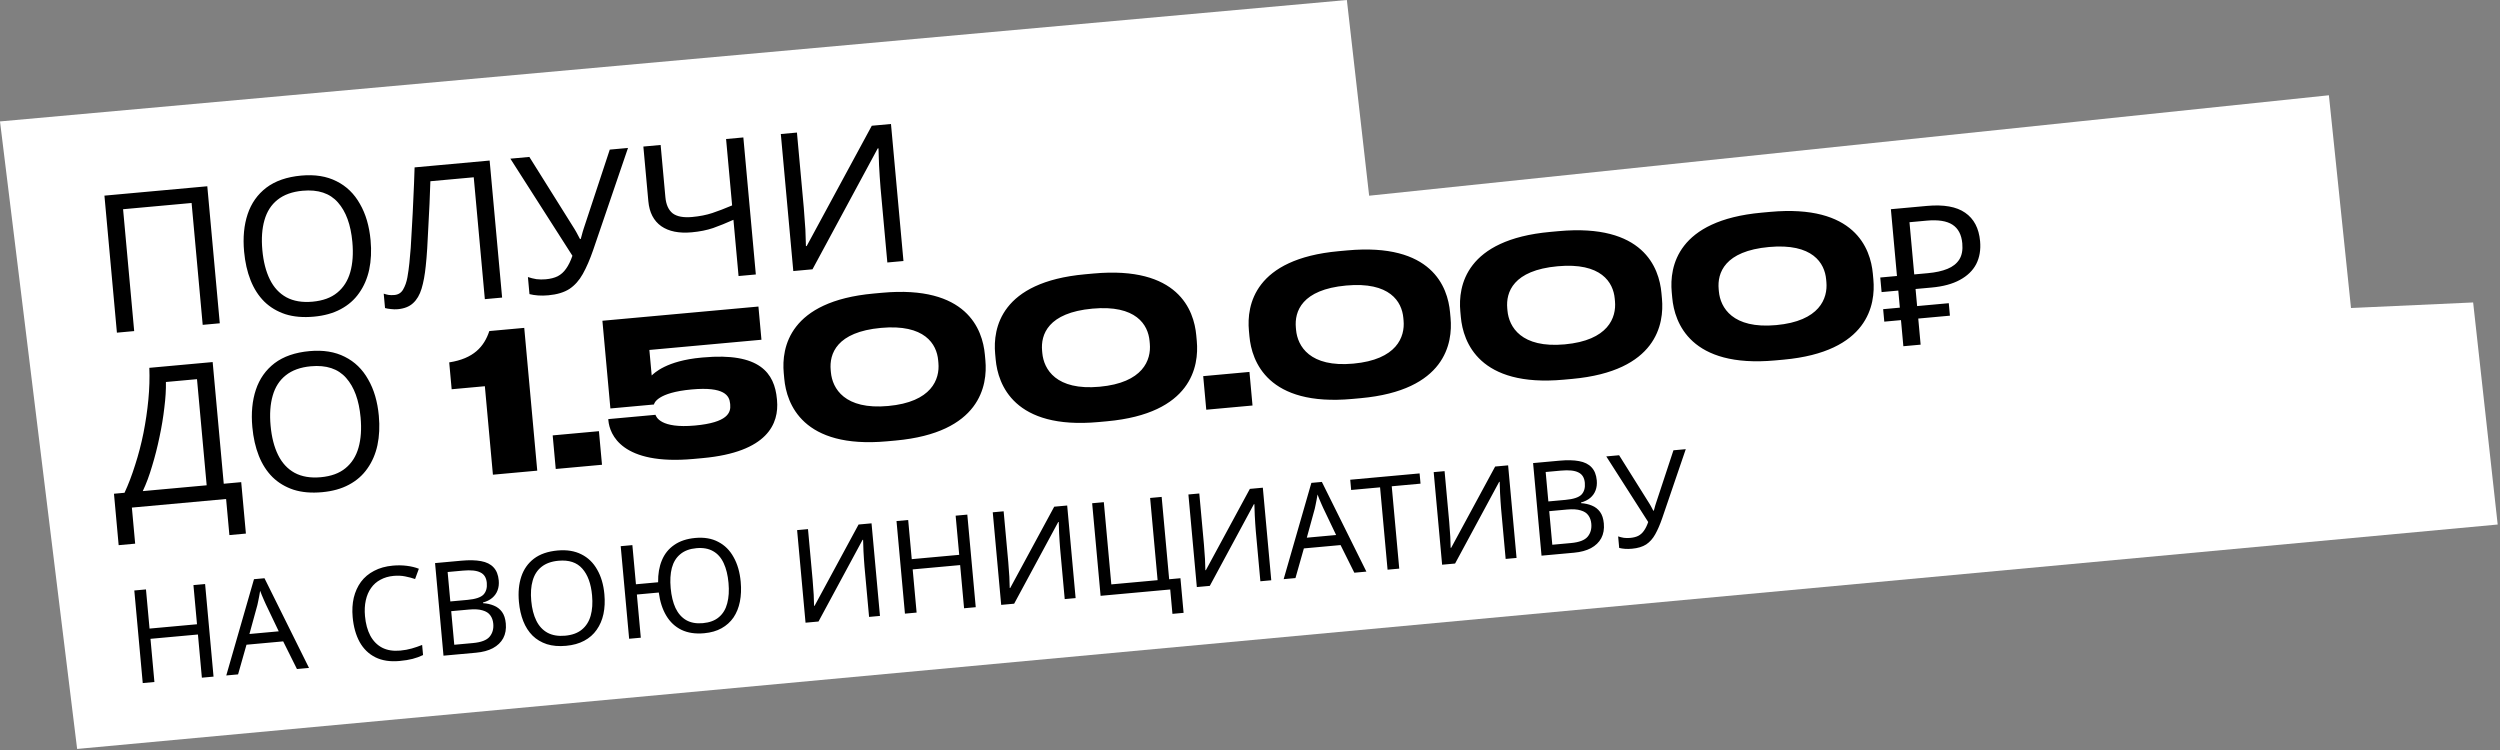
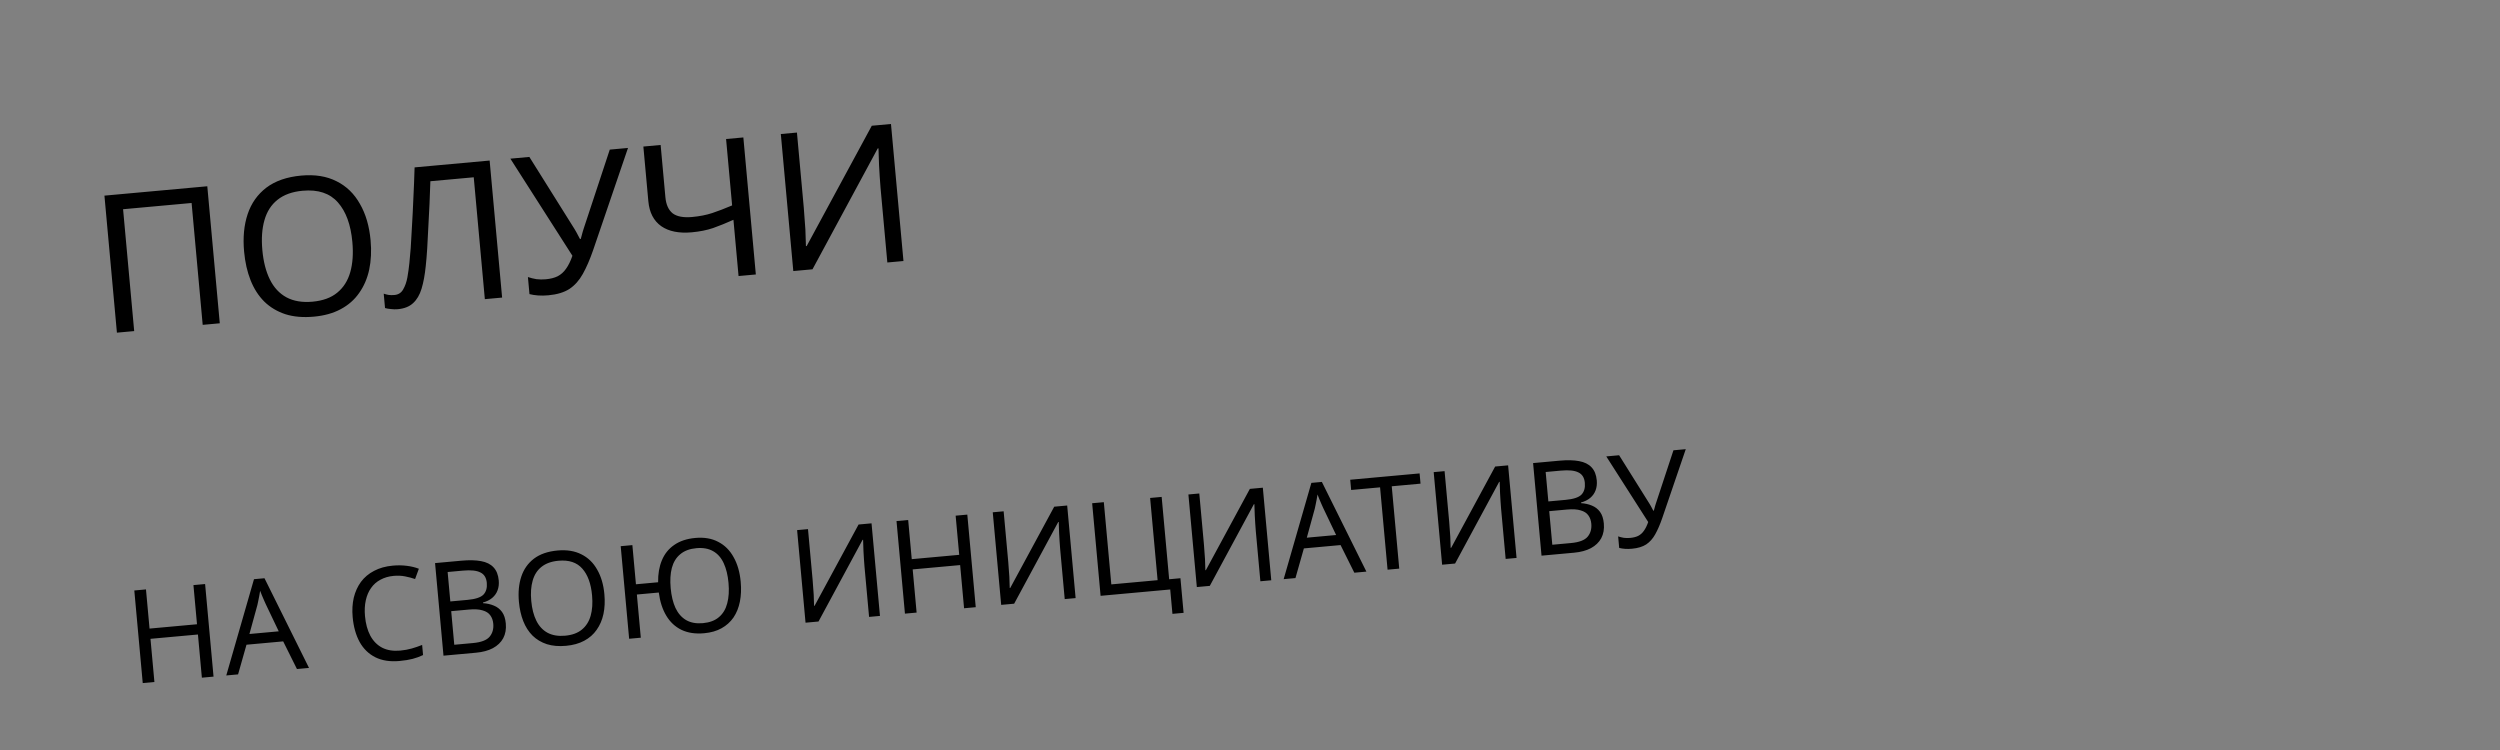
<svg xmlns="http://www.w3.org/2000/svg" width="640" height="192" viewBox="0 0 640 192" fill="none">
  <rect x="0" y="0" width="640" height="192" fill="#808080" stroke="none" />
-   <path d="M0 31.084L19.745 191.728L639.408 134.277L633.124 77.428L601.856 78.849L596.196 24.389L350.5 50.101L344.797 3.17729e-05L0 31.084Z" fill="white" />
  <path d="M29.929 85.162L26.734 50.083L53.068 47.684L56.263 82.763L51.89 83.162L49.049 51.964L31.509 53.562L34.351 84.759L29.929 85.162ZM94.871 61.512C95.119 64.231 95 66.735 94.515 69.025C94.027 71.282 93.168 73.276 91.939 75.006C90.742 76.733 89.167 78.115 87.214 79.152C85.294 80.185 83.007 80.823 80.354 81.064C77.603 81.315 75.173 81.107 73.065 80.44C70.954 79.741 69.155 78.666 67.669 77.217C66.18 75.734 65.006 73.909 64.148 71.741C63.29 69.574 62.737 67.131 62.49 64.412C62.162 60.809 62.465 57.611 63.399 54.818C64.334 52.025 65.928 49.766 68.182 48.042C70.468 46.314 73.446 45.283 77.114 44.949C80.619 44.63 83.635 45.115 86.163 46.404C88.689 47.66 90.681 49.592 92.141 52.2C93.63 54.773 94.54 57.877 94.871 61.512ZM67.162 64.036C67.43 66.984 68.071 69.485 69.084 71.54C70.096 73.594 71.507 75.117 73.314 76.108C75.154 77.096 77.385 77.471 80.005 77.232C82.658 76.991 84.768 76.221 86.334 74.922C87.932 73.621 89.044 71.868 89.669 69.664C90.294 67.461 90.472 64.885 90.204 61.937C89.801 57.516 88.569 54.144 86.508 51.822C84.444 49.467 81.431 48.47 77.468 48.831C74.815 49.072 72.672 49.845 71.041 51.15C69.439 52.419 68.326 54.155 67.701 56.358C67.073 58.529 66.893 61.088 67.162 64.036ZM128.541 76.18L124.12 76.583L121.278 45.385L110.175 46.396C110.109 48.219 110.037 50.141 109.957 52.163C109.874 54.152 109.773 56.126 109.654 58.085C109.568 60.041 109.472 61.883 109.365 63.61C109.258 65.337 109.131 66.851 108.986 68.153C108.76 70.386 108.406 72.301 107.924 73.897C107.442 75.493 106.712 76.732 105.736 77.613C104.792 78.492 103.485 79.007 101.815 79.159C101.258 79.21 100.679 79.197 100.077 79.119C99.511 79.072 99.008 78.986 98.567 78.861L98.232 75.176C98.607 75.307 99.03 75.417 99.5 75.506C99.968 75.563 100.464 75.567 100.988 75.519C101.97 75.43 102.704 74.966 103.189 74.13C103.704 73.257 104.072 72.216 104.292 71.007C104.509 69.766 104.679 68.545 104.801 67.345C104.911 66.377 105.025 65.095 105.144 63.499C105.26 61.87 105.368 59.978 105.469 57.822C105.603 55.663 105.72 53.325 105.821 50.806C105.951 48.251 106.056 45.599 106.136 42.851L125.346 41.101L128.541 76.18ZM151.854 64C151.018 66.421 150.131 68.467 149.194 70.138C148.286 71.772 147.147 73.049 145.777 73.966C144.405 74.85 142.605 75.394 140.378 75.597C139.461 75.681 138.587 75.694 137.756 75.638C136.958 75.578 136.221 75.464 135.545 75.294L135.147 70.922C135.829 71.157 136.555 71.338 137.326 71.466C138.095 71.561 138.888 71.572 139.707 71.497C140.919 71.387 141.936 71.129 142.757 70.724C143.609 70.283 144.326 69.64 144.91 68.794C145.526 67.945 146.069 66.839 146.54 65.475L130.653 40.618L135.516 40.175L147.052 58.592C147.204 58.809 147.36 59.076 147.521 59.392C147.679 59.674 147.838 59.974 147.999 60.289C148.193 60.602 148.352 60.901 148.477 61.187L148.674 61.169C148.751 60.931 148.826 60.66 148.897 60.356C148.998 60.017 149.084 59.695 149.156 59.391C149.257 59.052 149.346 58.763 149.424 58.525L156.102 38.3L160.769 37.874L151.854 64ZM193.493 70.264L189.071 70.666L187.76 56.271C185.92 57.099 184.184 57.802 182.552 58.38C180.951 58.923 179.134 59.286 177.104 59.471C173.828 59.77 171.221 59.247 169.283 57.905C167.341 56.529 166.239 54.401 165.976 51.518L164.701 37.516L169.123 37.114L170.34 50.477C170.513 52.377 171.134 53.757 172.203 54.617C173.302 55.442 174.965 55.752 177.192 55.55C179.125 55.374 180.844 55.035 182.351 54.535C183.857 54.034 185.549 53.385 187.424 52.587L185.876 35.587L190.298 35.185L193.493 70.264ZM199.89 34.311L204.017 33.935L205.771 53.194C205.846 54.013 205.911 54.915 205.968 55.901C206.055 56.851 206.125 57.802 206.179 58.755C206.232 59.708 206.261 60.564 206.264 61.323C206.297 62.047 206.315 62.606 206.318 63.002L206.514 62.984L223.178 32.19L228.091 31.742L231.286 66.821L227.159 67.197L225.423 48.135C225.342 47.25 225.272 46.299 225.212 45.281C225.149 44.23 225.091 43.228 225.037 42.275C225.013 41.286 224.984 40.414 224.948 39.657C224.912 38.901 224.894 38.341 224.894 37.978L224.697 37.996L207.998 68.942L203.085 69.39L199.89 34.311Z" fill="black" />
-   <path d="M54.442 92.688L57.279 123.837L61.75 123.429L62.95 136.596L58.724 136.981L57.883 127.745L33.76 129.942L34.602 139.178L30.376 139.563L29.177 126.396L31.879 126.15C32.873 124.012 33.779 121.634 34.598 119.017C35.449 116.396 36.159 113.673 36.727 110.847C37.292 107.989 37.71 105.144 37.981 102.312C38.251 99.48 38.334 96.764 38.229 94.165L54.442 92.688ZM42.473 97.791C42.515 99.703 42.383 101.878 42.077 104.317C41.803 106.752 41.388 109.267 40.832 111.861C40.305 114.418 39.673 116.903 38.935 119.315C38.23 121.724 37.434 123.861 36.547 125.725L52.907 124.235L50.432 97.066L42.473 97.791ZM96.981 106.449C97.228 109.168 97.11 111.672 96.625 113.962C96.137 116.219 95.278 118.212 94.049 119.943C92.852 121.67 91.277 123.052 89.324 124.088C87.403 125.122 85.117 125.76 82.464 126.001C79.712 126.252 77.283 126.044 75.174 125.377C73.063 124.678 71.264 123.603 69.778 122.153C68.289 120.671 67.116 118.846 66.258 116.678C65.4 114.511 64.847 112.067 64.6 109.349C64.271 105.746 64.574 102.548 65.509 99.755C66.443 96.962 68.037 94.703 70.291 92.978C72.578 91.251 75.555 90.22 79.224 89.886C82.728 89.567 85.745 90.052 88.273 91.341C90.798 92.597 92.791 94.529 94.25 97.137C95.739 99.709 96.65 102.813 96.981 106.449ZM69.271 108.973C69.54 111.921 70.18 114.422 71.193 116.476C72.206 118.531 73.616 120.053 75.424 121.045C77.264 122.033 79.494 122.408 82.115 122.169C84.768 121.927 86.877 121.157 88.443 119.859C90.042 118.557 91.154 116.805 91.779 114.601C92.404 112.398 92.582 109.822 92.313 106.874C91.911 102.452 90.679 99.081 88.618 96.758C86.554 94.403 83.54 93.406 79.577 93.767C76.924 94.009 74.782 94.782 73.15 96.087C71.549 97.355 70.435 99.091 69.81 101.295C69.183 103.466 69.003 106.025 69.271 108.973ZM124.124 98.874L115.625 99.648L114.998 92.77C121.251 91.804 123.944 88.735 125.265 84.751L134.207 83.937L137.536 120.489L126.187 121.523L124.124 98.874ZM153.327 110.382L154.111 118.98L142.27 120.058L141.487 111.46L153.327 110.382ZM179.859 117.278L177.55 117.489C159.175 119.162 156.074 111.222 155.747 107.635L155.716 107.291L167.802 106.19C167.999 106.717 169.067 109.741 177.91 108.935C186.311 108.17 187.119 105.62 186.936 103.605L186.909 103.311C186.725 101.296 185.47 98.934 177.069 99.699C168.274 100.5 167.48 103.198 167.413 103.551L156.26 104.567L154.215 82.114L194.158 78.476L194.932 86.975L166.24 89.589L166.835 96.123C167.474 95.52 170.604 92.362 179.546 91.547L179.988 91.507C194.482 90.187 198.284 95.488 198.892 102.17L198.919 102.464C199.46 108.409 196.563 115.757 179.859 117.278ZM252.126 90.782L252.26 92.256C252.842 98.643 250.977 110.801 229.261 112.779L227.1 112.975C205.482 114.944 201.358 103.382 200.772 96.945L200.637 95.472C200.047 88.987 202.037 77.114 223.654 75.145L225.816 74.948C247.482 72.975 251.535 84.297 252.126 90.782ZM240.232 92.905L240.169 92.218C239.793 88.091 236.746 82.919 225.545 83.939C214.147 84.978 212.281 90.597 212.657 94.724L212.71 95.313C213.086 99.44 216.214 104.951 227.366 103.935C238.519 102.919 240.612 97.082 240.232 92.905ZM306.246 85.852L306.38 87.326C306.962 93.713 305.097 105.871 283.381 107.849L281.22 108.046C259.602 110.015 255.478 98.452 254.892 92.016L254.757 90.542C254.167 84.057 256.157 72.185 277.774 70.216L279.936 70.019C301.602 68.045 305.655 79.367 306.246 85.852ZM294.352 87.976L294.289 87.288C293.913 83.161 290.866 77.99 279.665 79.01C268.267 80.048 266.401 85.667 266.776 89.794L266.83 90.384C267.206 94.511 270.334 100.022 281.486 99.006C292.639 97.99 294.732 92.152 294.352 87.976ZM319.861 95.213L320.644 103.811L308.804 104.889L308.021 96.292L319.861 95.213ZM371.209 79.935L371.343 81.409C371.925 87.796 370.06 99.954 348.344 101.932L346.183 102.129C324.565 104.098 320.441 92.535 319.855 86.099L319.72 84.625C319.13 78.14 321.12 66.267 342.737 64.299L344.899 64.102C366.565 62.128 370.618 73.45 371.209 79.935ZM359.315 82.059L359.252 81.371C358.876 77.244 355.829 72.072 344.628 73.093C333.23 74.131 331.364 79.75 331.74 83.877L331.793 84.466C332.169 88.593 335.297 94.104 346.449 93.088C357.602 92.073 359.695 86.235 359.315 82.059ZM425.329 75.005L425.463 76.479C426.045 82.866 424.18 95.024 402.464 97.002L400.303 97.199C378.685 99.168 374.561 87.605 373.975 81.169L373.84 79.695C373.25 73.21 375.24 61.338 396.857 59.369L399.019 59.172C420.685 57.199 424.738 68.52 425.329 75.005ZM413.435 77.129L413.372 76.441C412.996 72.314 409.949 67.143 398.748 68.163C387.35 69.201 385.484 74.82 385.859 78.947L385.913 79.537C386.289 83.664 389.417 89.175 400.569 88.159C411.722 87.143 413.815 81.305 413.435 77.129ZM479.449 70.076L479.583 71.55C480.165 77.937 478.3 90.095 456.584 92.073L454.423 92.269C432.805 94.239 428.681 82.676 428.095 76.24L427.96 74.766C427.37 68.281 429.36 56.408 450.977 54.439L453.138 54.242C474.805 52.269 478.858 63.591 479.449 70.076ZM467.555 72.2L467.492 71.512C467.116 67.385 464.069 62.213 452.868 63.233C441.469 64.272 439.603 69.891 439.979 74.018L440.033 74.607C440.409 78.734 443.536 84.245 454.689 83.229C465.842 82.214 467.935 76.376 467.555 72.2ZM487.26 88.635L484.065 53.556L493.301 52.714C497.592 52.324 500.848 52.902 503.07 54.45C505.324 55.995 506.602 58.422 506.903 61.73C507.106 63.957 506.773 65.919 505.904 67.617C505.032 69.281 503.635 70.63 501.715 71.664C499.827 72.695 497.426 73.343 494.511 73.608L490.384 73.984L491.682 88.232L487.26 88.635ZM482.377 82.342L482.086 79.149L498.889 77.618L499.18 80.812L482.377 82.342ZM481.688 74.776L481.348 71.042L492.599 70.017L492.939 73.751L481.688 74.776ZM493.532 69.932C495.53 69.75 497.198 69.384 498.534 68.833C499.904 68.279 500.921 67.476 501.585 66.425C502.248 65.374 502.503 63.996 502.348 62.293C502.145 60.066 501.306 58.475 499.832 57.519C498.358 56.563 496.163 56.218 493.248 56.484L488.827 56.887L490.044 70.25L493.532 69.932Z" fill="black" />
  <path d="M54.666 173.215L51.679 173.487L50.672 162.432L38.522 163.539L39.529 174.593L36.541 174.865L34.382 151.163L37.37 150.891L38.283 160.917L50.433 159.81L49.52 149.785L52.507 149.513L54.666 173.215ZM76.018 171.27L72.495 164.193L63.101 165.049L60.947 172.642L57.926 172.918L65.02 148.272L67.709 148.028L79.106 170.989L76.018 171.27ZM68.048 154.691C67.966 154.52 67.826 154.209 67.629 153.758C67.431 153.308 67.233 152.846 67.034 152.373C66.855 151.876 66.709 151.499 66.596 151.242C66.526 151.694 66.445 152.159 66.355 152.636C66.285 153.089 66.2 153.509 66.102 153.898C66.025 154.284 65.955 154.614 65.891 154.887L63.855 162.303L71.357 161.619L68.048 154.691ZM100.767 147.426C99.506 147.541 98.386 147.866 97.409 148.402C96.429 148.915 95.623 149.624 94.992 150.53C94.358 151.413 93.907 152.469 93.64 153.699C93.371 154.906 93.304 156.251 93.439 157.734C93.616 159.681 94.069 161.347 94.798 162.731C95.548 164.113 96.556 165.137 97.822 165.803C99.11 166.466 100.661 166.716 102.476 166.55C103.516 166.456 104.493 166.277 105.406 166.016C106.319 165.754 107.206 165.45 108.068 165.104L108.303 167.693C107.448 168.106 106.552 168.433 105.615 168.674C104.699 168.914 103.589 169.093 102.283 169.212C99.871 169.432 97.811 169.117 96.105 168.269C94.399 167.42 93.053 166.114 92.067 164.352C91.103 162.588 90.508 160.466 90.282 157.988C90.119 156.195 90.213 154.535 90.565 153.008C90.939 151.479 91.552 150.129 92.405 148.958C93.28 147.785 94.4 146.846 95.763 146.142C97.125 145.415 98.725 144.968 100.562 144.801C101.779 144.69 102.963 144.705 104.114 144.846C105.264 144.986 106.303 145.238 107.228 145.6L106.263 148.231C105.502 147.966 104.656 147.742 103.725 147.559C102.815 147.374 101.83 147.33 100.767 147.426ZM118.147 143.534C120.117 143.355 121.783 143.392 123.145 143.648C124.529 143.901 125.592 144.429 126.335 145.232C127.099 146.032 127.547 147.152 127.678 148.59C127.763 149.52 127.662 150.366 127.374 151.128C127.107 151.867 126.652 152.511 126.01 153.06C125.389 153.585 124.599 153.981 123.641 154.246L123.657 154.412C124.667 154.477 125.589 154.683 126.424 155.031C127.281 155.376 127.977 155.916 128.513 156.648C129.048 157.38 129.372 158.366 129.485 159.605C129.616 161.044 129.396 162.302 128.825 163.381C128.251 164.437 127.369 165.287 126.178 165.931C125.008 166.551 123.57 166.939 121.866 167.094L113.534 167.853L111.375 144.151L118.147 143.534ZM119.664 153.571C121.7 153.386 123.065 152.938 123.759 152.227C124.451 151.495 124.738 150.487 124.621 149.203C124.502 147.898 123.953 147.01 122.973 146.542C122.013 146.049 120.527 145.894 118.513 146.078L114.596 146.435L115.282 153.97L119.664 153.571ZM115.509 156.46L116.292 165.058L121.072 164.622C123.174 164.431 124.598 163.888 125.342 162.995C126.086 162.101 126.398 160.991 126.277 159.663C126.2 158.822 125.946 158.109 125.513 157.523C125.103 156.936 124.451 156.516 123.557 156.262C122.684 155.985 121.517 155.913 120.057 156.046L115.509 156.46ZM154.723 152.118C154.89 153.955 154.81 155.647 154.482 157.194C154.153 158.719 153.573 160.067 152.742 161.236C151.933 162.403 150.869 163.336 149.549 164.037C148.252 164.735 146.707 165.166 144.914 165.329C143.055 165.498 141.413 165.358 139.989 164.908C138.562 164.435 137.347 163.709 136.343 162.729C135.337 161.727 134.544 160.494 133.964 159.03C133.385 157.565 133.011 155.914 132.844 154.078C132.622 151.643 132.827 149.482 133.458 147.595C134.09 145.708 135.167 144.182 136.69 143.016C138.235 141.849 140.246 141.153 142.725 140.927C145.093 140.711 147.131 141.039 148.839 141.91C150.546 142.759 151.892 144.064 152.878 145.826C153.884 147.564 154.499 149.662 154.723 152.118ZM136 153.824C136.182 155.815 136.615 157.505 137.299 158.893C137.983 160.281 138.936 161.31 140.157 161.98C141.401 162.648 142.908 162.901 144.678 162.74C146.471 162.577 147.896 162.056 148.954 161.179C150.035 160.3 150.786 159.115 151.208 157.626C151.63 156.138 151.751 154.397 151.569 152.406C151.297 149.418 150.465 147.14 149.072 145.57C147.678 143.979 145.642 143.306 142.964 143.55C141.171 143.713 139.724 144.235 138.621 145.117C137.539 145.974 136.787 147.147 136.365 148.636C135.94 150.103 135.819 151.832 136 153.824ZM189.62 148.94C189.788 150.777 189.718 152.468 189.413 154.013C189.107 155.558 188.561 156.913 187.775 158.078C186.986 159.221 185.966 160.14 184.712 160.834C183.481 161.526 182.002 161.951 180.276 162.108C178.019 162.314 176.073 162.022 174.439 161.234C172.828 160.444 171.535 159.234 170.561 157.604C169.587 155.975 168.95 154.002 168.65 151.687L163.039 152.198L164.046 163.252L161.059 163.524L158.9 139.822L161.887 139.55L162.801 149.575L168.477 149.058C168.441 146.942 168.761 145.071 169.439 143.448C170.115 141.802 171.167 140.49 172.595 139.512C174.021 138.512 175.819 137.913 177.987 137.715C180.267 137.508 182.228 137.842 183.869 138.719C185.531 139.572 186.844 140.88 187.808 142.645C188.793 144.385 189.397 146.483 189.62 148.94ZM171.694 150.572C171.876 152.564 172.287 154.256 172.927 155.648C173.589 157.038 174.497 158.071 175.652 158.747C176.829 159.421 178.259 159.681 179.941 159.528C181.667 159.371 183.037 158.856 184.051 157.982C185.087 157.107 185.794 155.927 186.172 154.442C186.572 152.955 186.681 151.216 186.5 149.224C186.318 147.232 185.909 145.551 185.271 144.181C184.631 142.789 183.734 141.766 182.581 141.113C181.426 140.437 179.986 140.177 178.26 140.335C176.555 140.49 175.185 141.005 174.149 141.881C173.111 142.734 172.392 143.904 171.992 145.391C171.612 146.853 171.513 148.581 171.694 150.572ZM204.059 135.709L206.847 135.455L208.033 148.468C208.083 149.021 208.127 149.63 208.166 150.296C208.224 150.938 208.271 151.581 208.308 152.225C208.344 152.869 208.363 153.447 208.365 153.96C208.388 154.449 208.4 154.827 208.402 155.095L208.535 155.083L219.794 134.276L223.113 133.973L225.272 157.675L222.484 157.929L221.311 145.049C221.256 144.452 221.209 143.809 221.168 143.121C221.126 142.411 221.087 141.734 221.05 141.09C221.034 140.422 221.014 139.832 220.99 139.321C220.965 138.81 220.953 138.432 220.953 138.187L220.82 138.199L209.537 159.108L206.218 159.411L204.059 135.709ZM249.79 155.442L246.802 155.714L245.796 144.66L233.646 145.767L234.653 156.821L231.665 157.093L229.506 133.391L232.494 133.119L233.407 143.144L245.557 142.037L244.644 132.012L247.631 131.74L249.79 155.442ZM254.145 131.147L256.933 130.893L258.118 143.906C258.169 144.459 258.213 145.069 258.251 145.734C258.31 146.376 258.357 147.019 258.394 147.663C258.43 148.307 258.449 148.885 258.451 149.398C258.473 149.887 258.486 150.265 258.488 150.533L258.62 150.521L269.879 129.714L273.199 129.411L275.358 153.113L272.569 153.367L271.396 140.487C271.342 139.89 271.295 139.247 271.254 138.559C271.212 137.849 271.172 137.172 271.136 136.528C271.12 135.86 271.1 135.27 271.075 134.759C271.051 134.248 271.039 133.87 271.039 133.625L270.906 133.637L259.623 154.546L256.303 154.849L254.145 131.147ZM302.193 148.025L303 156.888L300.145 157.148L299.577 150.907L281.751 152.531L279.592 128.829L282.58 128.557L284.497 149.603L296.347 148.524L294.431 127.477L297.385 127.208L299.305 148.288L302.193 148.025ZM304.23 126.585L307.019 126.331L308.204 139.344C308.254 139.897 308.299 140.507 308.337 141.172C308.396 141.814 308.443 142.457 308.479 143.101C308.516 143.745 308.535 144.323 308.537 144.836C308.559 145.325 308.571 145.703 308.573 145.971L308.706 145.959L319.965 125.152L323.285 124.849L325.444 148.551L322.655 148.805L321.482 135.925C321.428 135.328 321.38 134.685 321.34 133.997C321.298 133.287 321.258 132.61 321.222 131.966C321.206 131.298 321.185 130.708 321.161 130.197C321.137 129.686 321.125 129.308 321.125 129.063L320.992 129.075L309.709 149.984L306.389 150.287L304.23 126.585ZM346.708 146.614L343.185 139.538L333.791 140.394L331.637 147.987L328.617 148.262L335.71 123.617L338.399 123.372L349.796 146.333L346.708 146.614ZM338.738 130.036C338.656 129.865 338.516 129.554 338.319 129.103C338.121 128.653 337.923 128.191 337.724 127.718C337.545 127.221 337.399 126.844 337.286 126.586C337.216 127.039 337.135 127.504 337.045 127.981C336.975 128.433 336.89 128.854 336.792 129.242C336.715 129.629 336.645 129.959 336.581 130.232L334.545 137.647L342.047 136.964L338.738 130.036ZM358.206 145.567L355.218 145.839L353.298 124.76L345.896 125.434L345.657 122.812L363.417 121.194L363.656 123.816L356.286 124.488L358.206 145.567ZM367.024 120.865L369.812 120.611L370.998 133.624C371.048 134.177 371.092 134.787 371.131 135.453C371.189 136.095 371.237 136.738 371.273 137.381C371.309 138.025 371.328 138.604 371.331 139.117C371.353 139.606 371.365 139.984 371.367 140.251L371.5 140.239L382.759 119.432L386.078 119.13L388.237 142.832L385.449 143.086L384.276 130.206C384.221 129.608 384.174 128.965 384.134 128.277C384.091 127.567 384.052 126.89 384.015 126.246C383.999 125.578 383.979 124.989 383.955 124.478C383.931 123.967 383.918 123.589 383.918 123.343L383.786 123.355L372.502 144.265L369.183 144.567L367.024 120.865ZM399.243 117.931C401.213 117.751 402.879 117.789 404.241 118.045C405.625 118.298 406.688 118.826 407.431 119.628C408.196 120.429 408.644 121.549 408.775 122.987C408.859 123.917 408.758 124.763 408.47 125.525C408.203 126.264 407.748 126.907 407.106 127.457C406.485 127.982 405.695 128.377 404.738 128.643L404.753 128.809C405.763 128.873 406.685 129.079 407.52 129.427C408.377 129.773 409.074 130.312 409.609 131.045C410.144 131.777 410.468 132.763 410.581 134.002C410.712 135.44 410.492 136.699 409.921 137.777C409.348 138.834 408.466 139.684 407.275 140.328C406.104 140.948 404.666 141.335 402.962 141.491L394.63 142.25L392.471 118.548L399.243 117.931ZM400.76 127.968C402.796 127.782 404.161 127.335 404.855 126.624C405.547 125.892 405.834 124.884 405.718 123.6C405.599 122.294 405.049 121.407 404.069 120.939C403.11 120.446 401.623 120.291 399.609 120.475L395.692 120.832L396.378 128.367L400.76 127.968ZM396.605 130.857L397.388 139.454L402.168 139.019C404.271 138.828 405.694 138.285 406.438 137.392C407.182 136.498 407.494 135.388 407.373 134.06C407.297 133.219 407.042 132.506 406.609 131.92C406.199 131.333 405.547 130.913 404.653 130.659C403.78 130.382 402.613 130.309 401.153 130.442L396.605 130.857ZM425.532 132.64C424.967 134.276 424.368 135.658 423.734 136.787C423.121 137.892 422.352 138.754 421.426 139.374C420.499 139.971 419.283 140.339 417.778 140.476C417.158 140.532 416.568 140.541 416.006 140.503C415.467 140.463 414.969 140.386 414.512 140.271L414.243 137.317C414.704 137.476 415.195 137.598 415.716 137.685C416.235 137.749 416.771 137.756 417.325 137.706C418.143 137.631 418.83 137.457 419.386 137.183C419.961 136.885 420.446 136.451 420.84 135.879C421.256 135.306 421.624 134.558 421.941 133.637L411.207 116.841L414.493 116.542L422.287 128.986C422.39 129.133 422.496 129.313 422.604 129.526C422.711 129.717 422.819 129.919 422.927 130.133C423.058 130.344 423.166 130.546 423.25 130.739L423.383 130.727C423.436 130.566 423.486 130.383 423.534 130.178C423.602 129.949 423.661 129.731 423.709 129.526C423.777 129.297 423.838 129.101 423.89 128.941L428.402 115.275L431.556 114.988L425.532 132.64Z" fill="black" />
</svg>